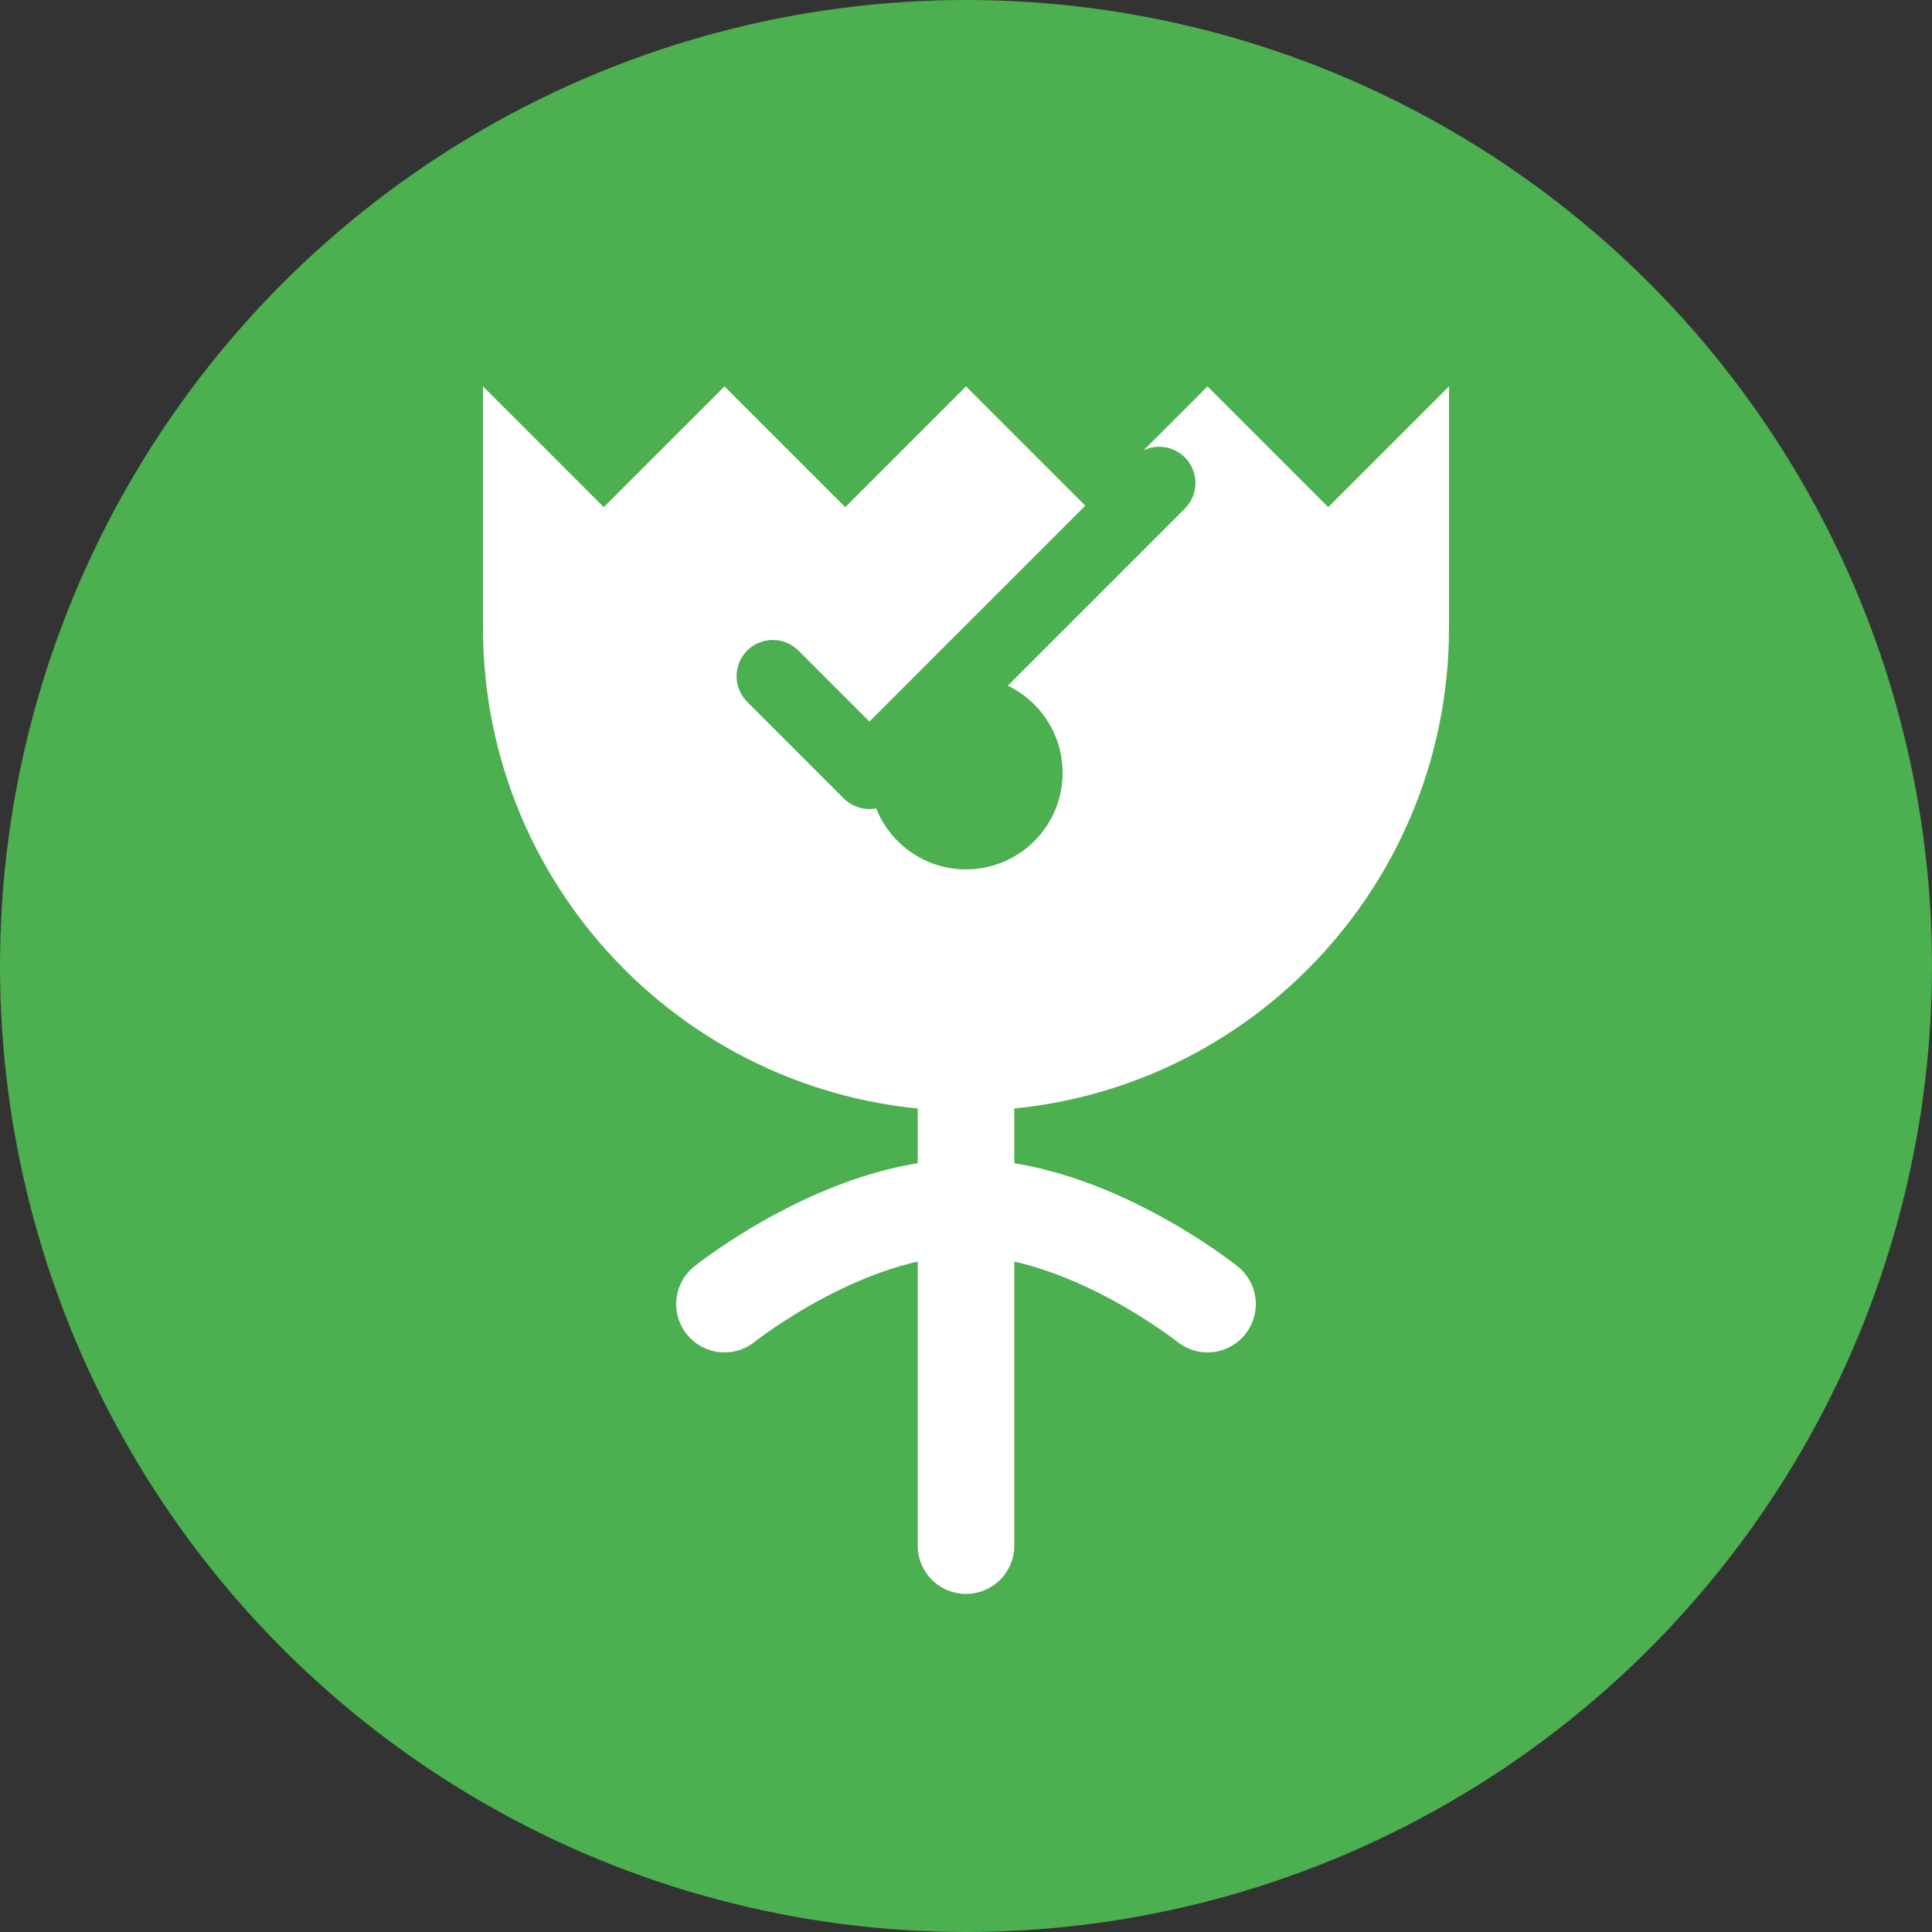
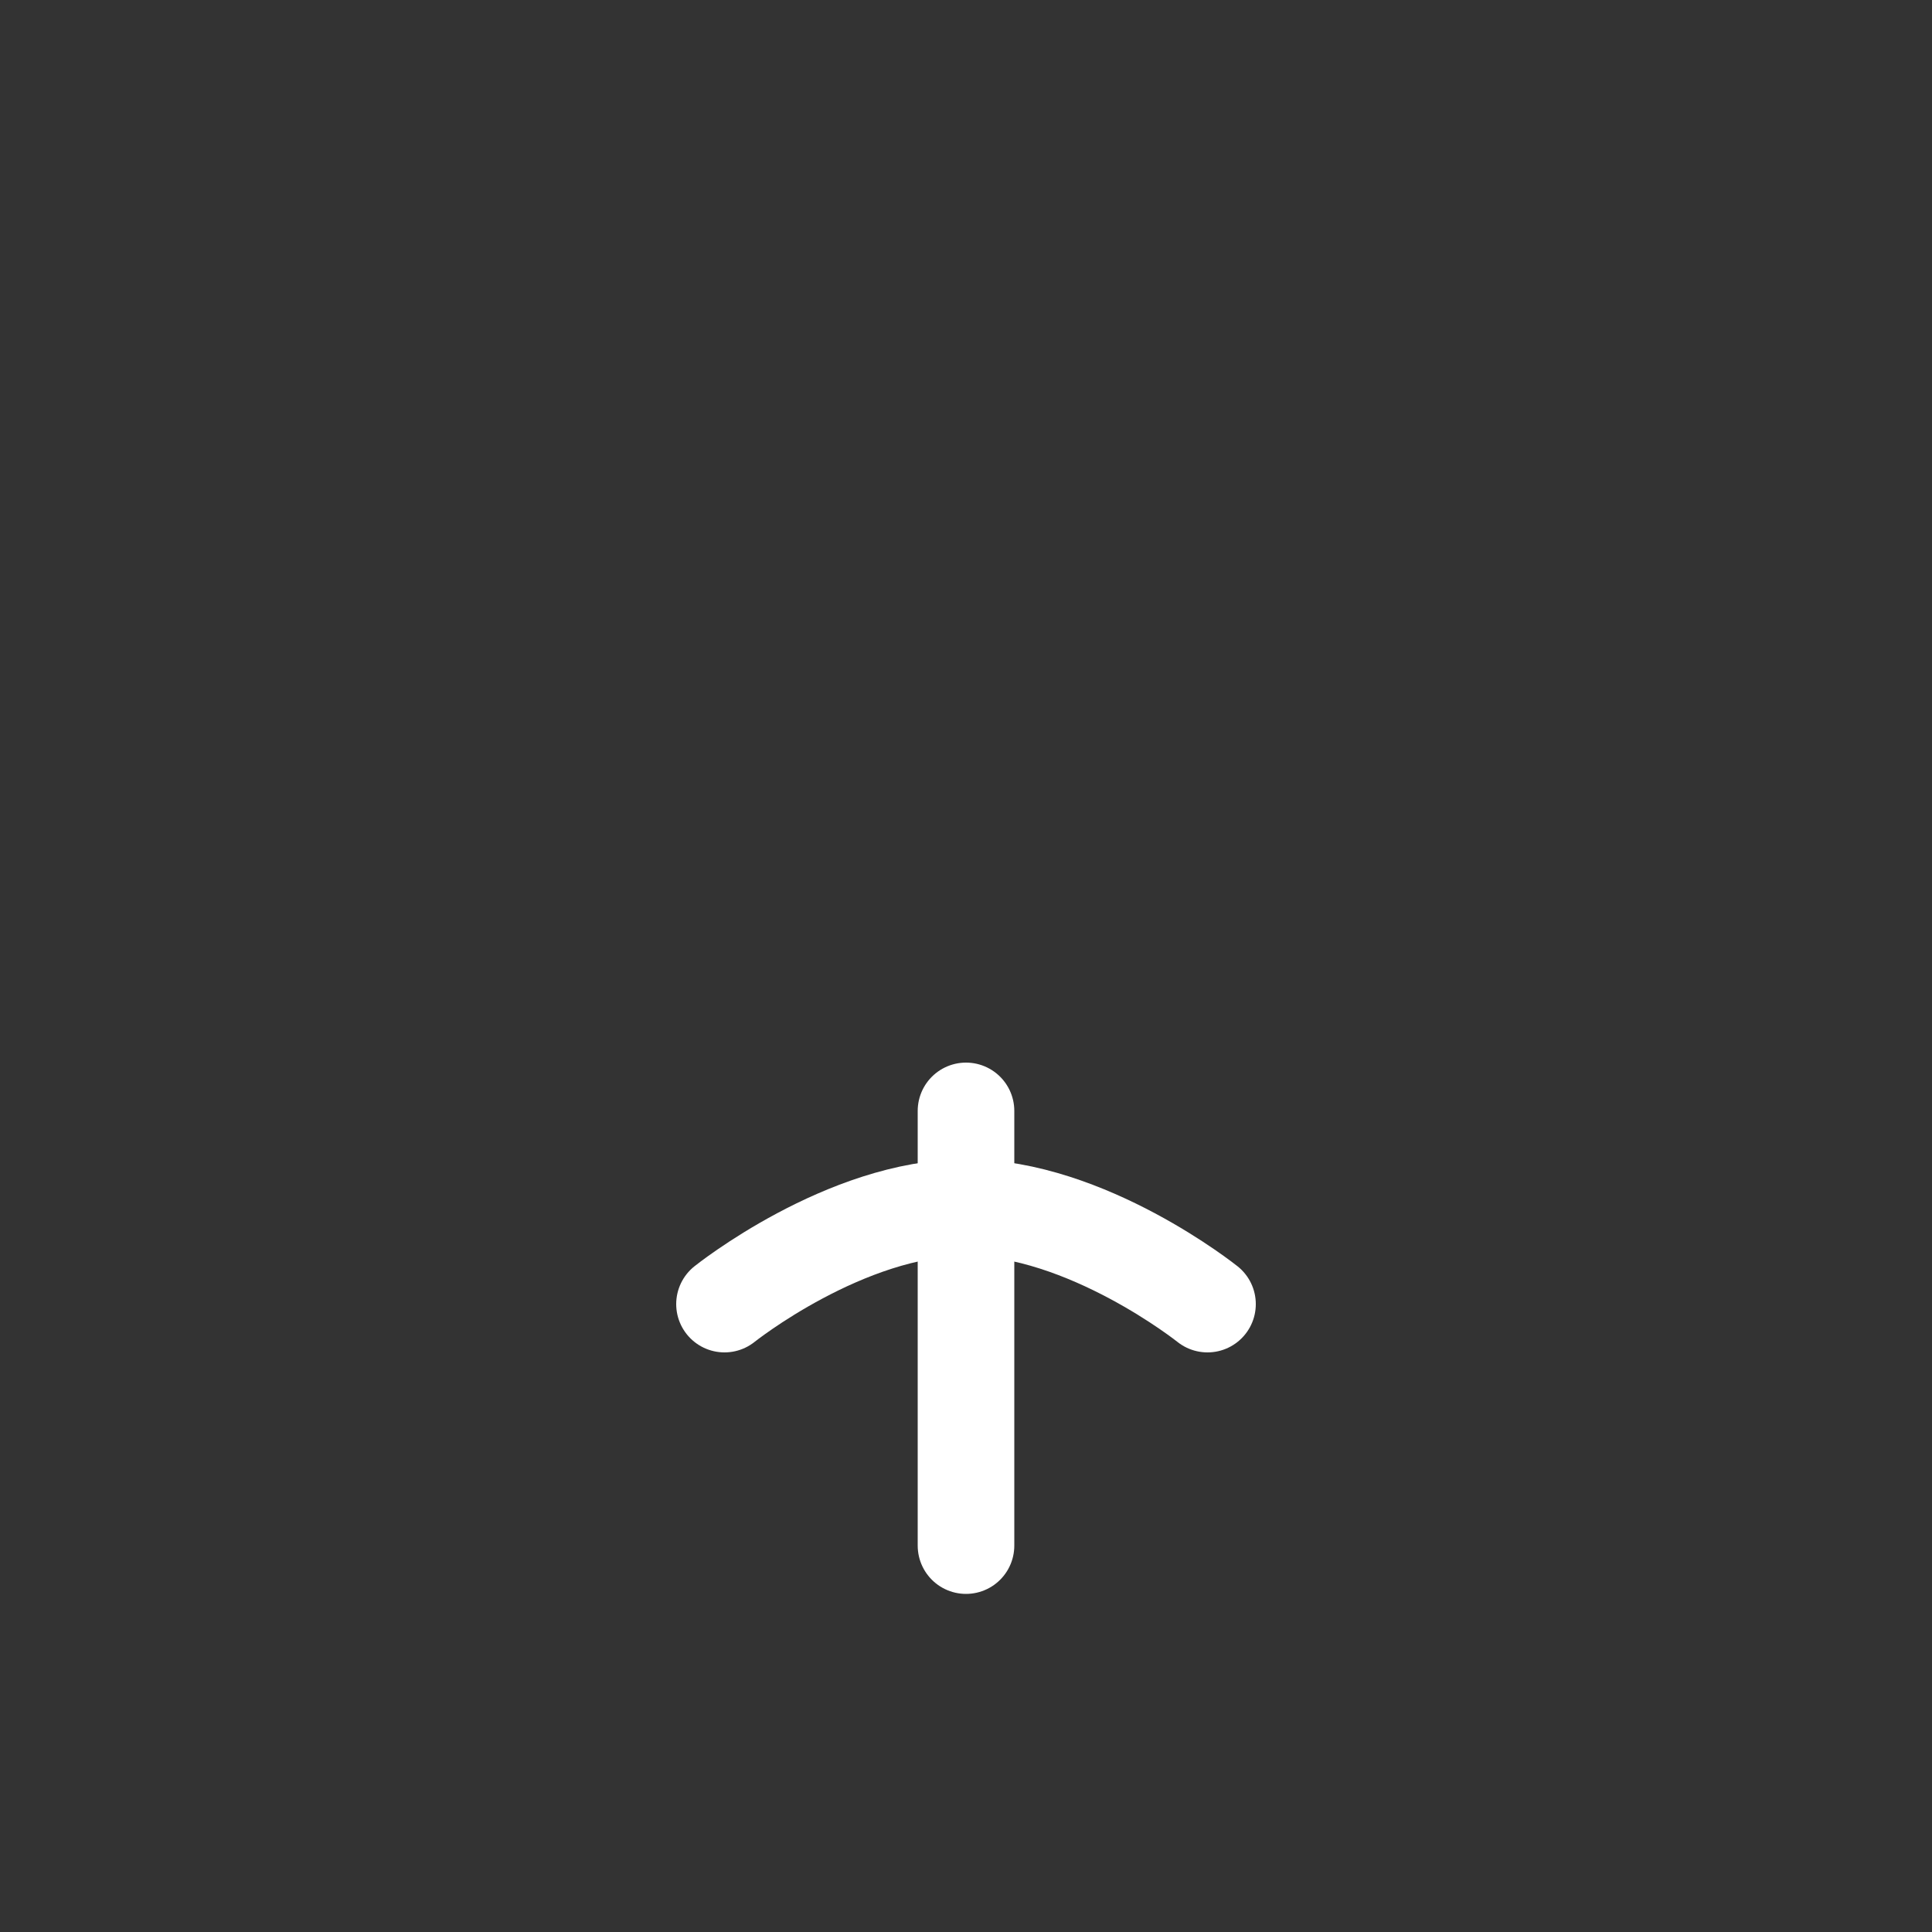
<svg xmlns="http://www.w3.org/2000/svg" width="40" height="40" viewBox="0 0 40 40" fill="none">
  <rect x="0" y="0" width="40" height="40" fill="#333333" stroke="none" />
-   <circle cx="20" cy="20" r="20" fill="#4CAF50" />
-   <path d="M20 8L22.5 10.5L25 8L27.5 10.5L30 8V13C30 18.523 25.523 23 20 23C14.477 23 10 18.523 10 13V8L12.5 10.5L15 8L17.5 10.5L20 8Z" fill="white" />
  <path d="M20 23V32" stroke="white" stroke-width="2" stroke-linecap="round" />
  <path d="M15 27C15 27 17.5 25 20 25C22.5 25 25 27 25 27" stroke="white" stroke-width="2" stroke-linecap="round" />
-   <circle cx="20" cy="16" r="2" fill="#4CAF50" />
-   <path d="M16 14L18 16L24 10" stroke="#4CAF50" stroke-width="1.5" stroke-linecap="round" stroke-linejoin="round" />
</svg>